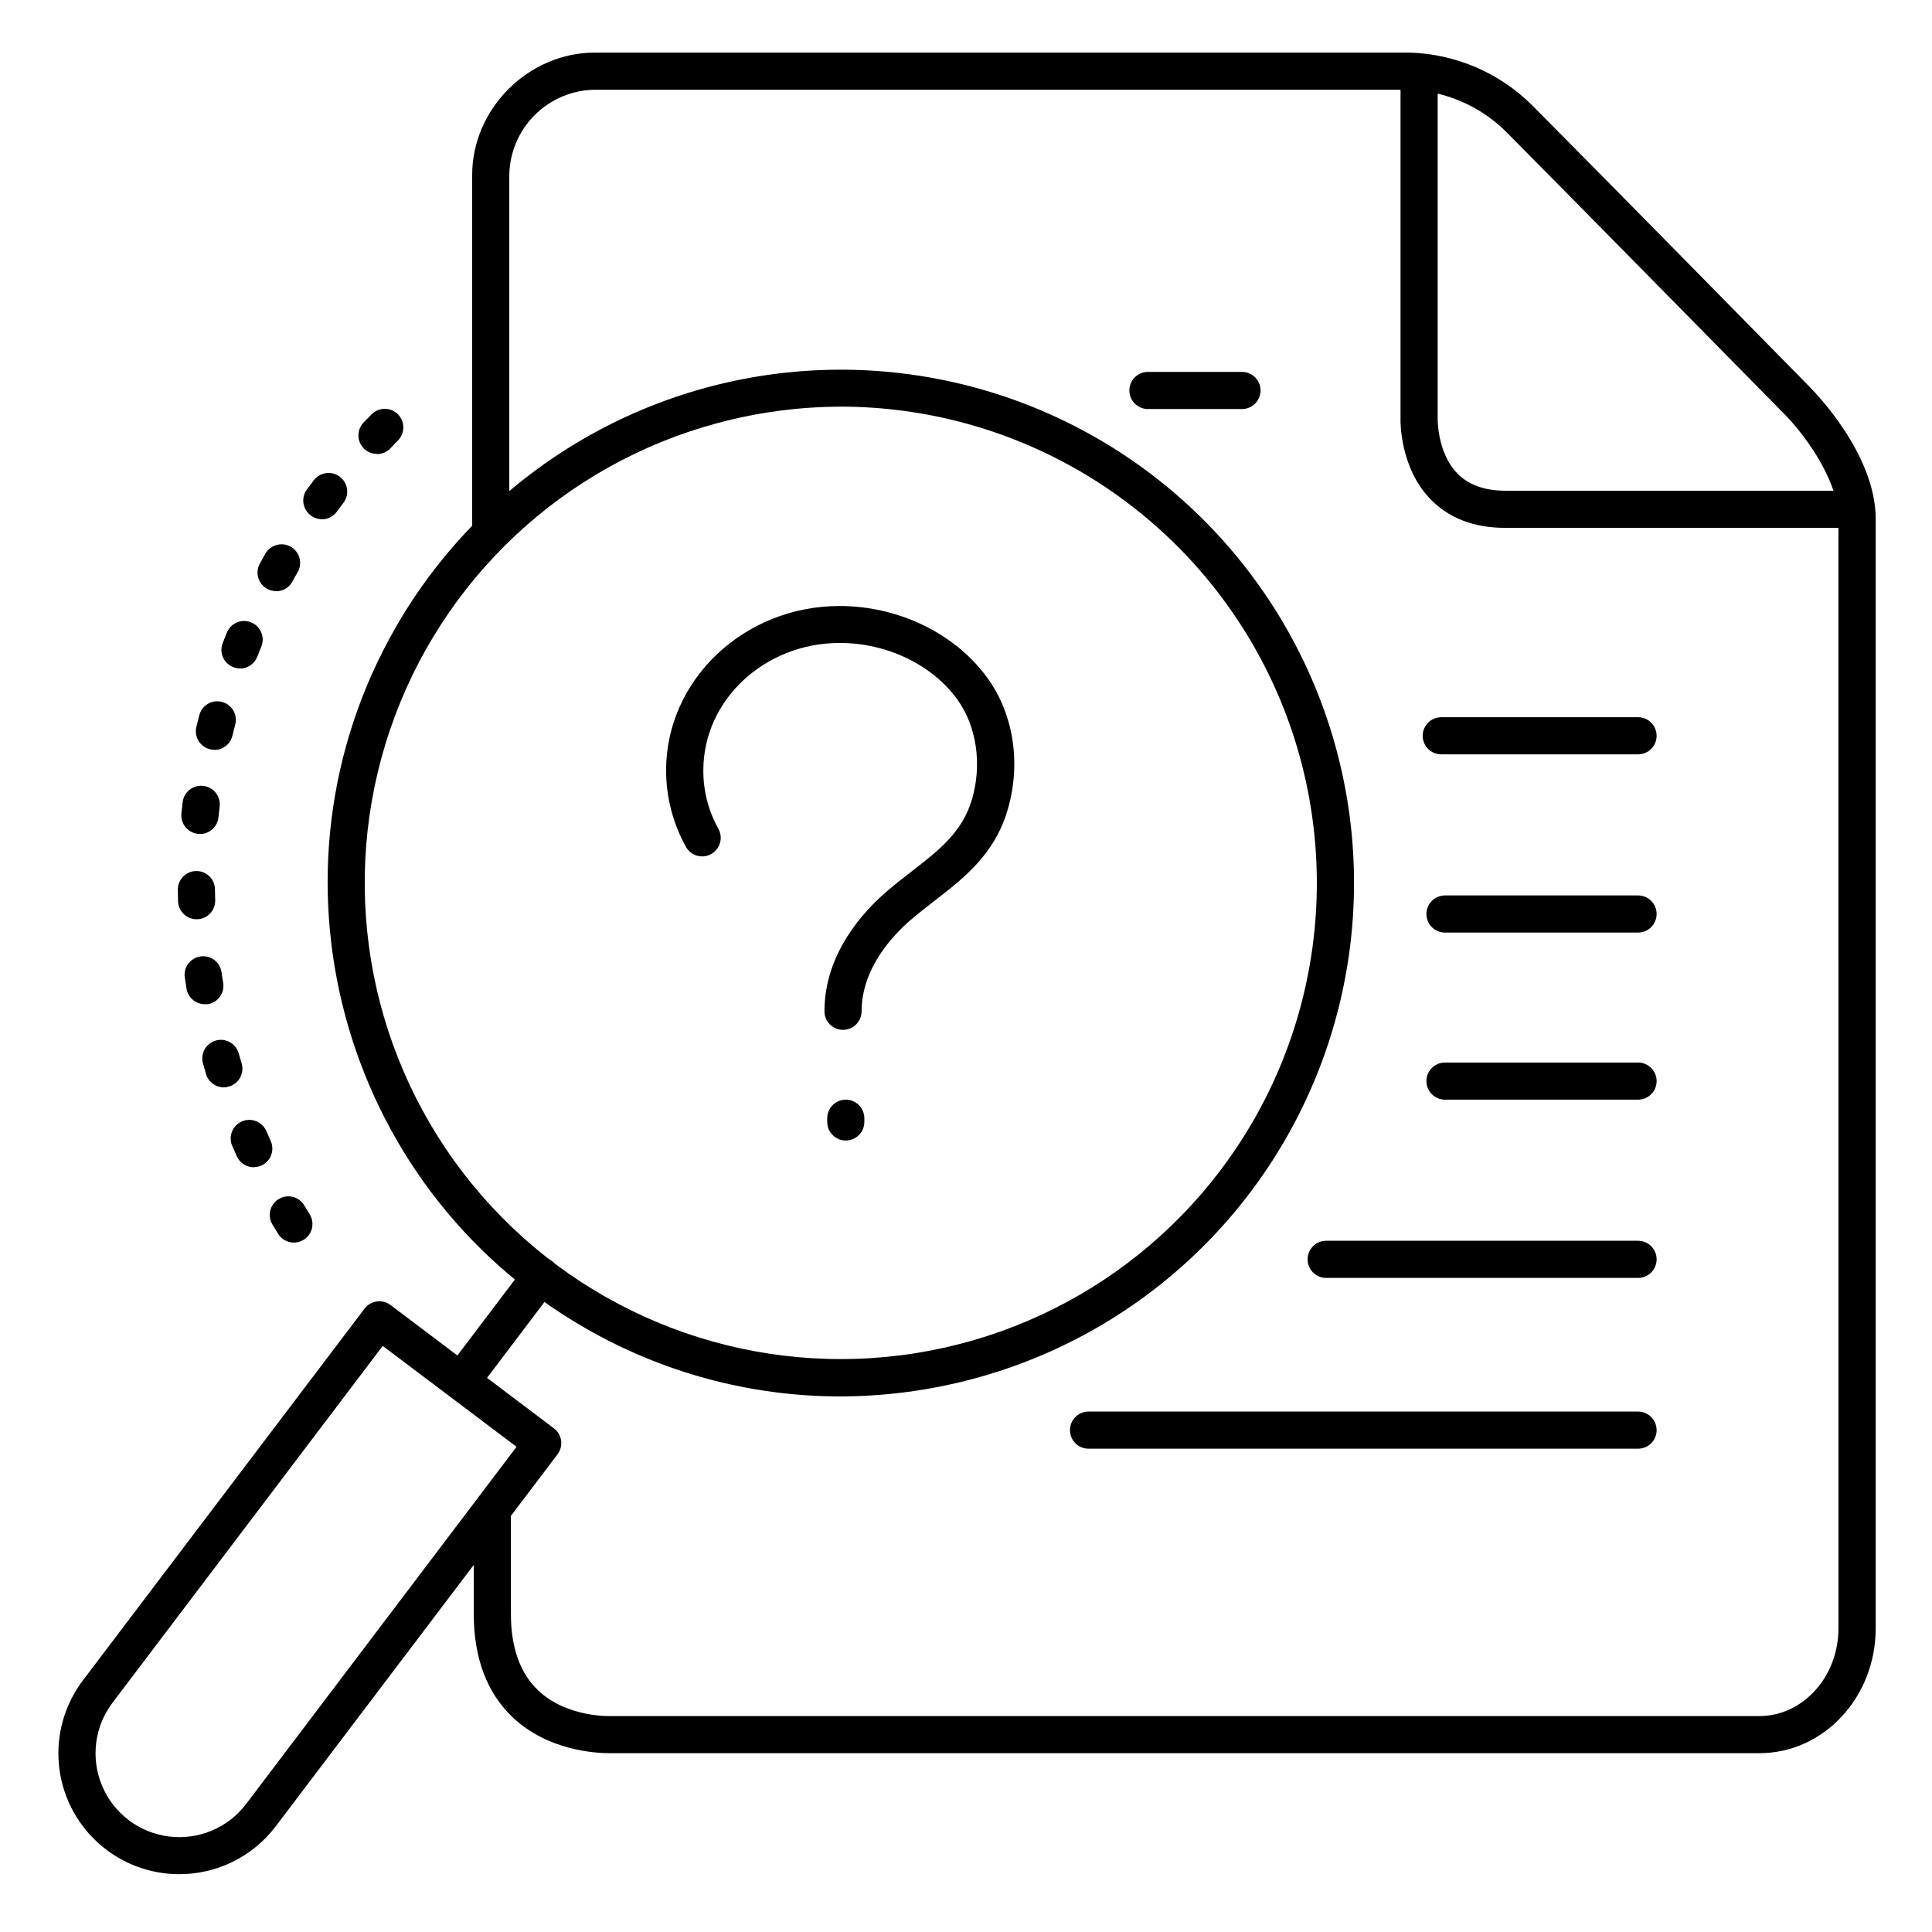
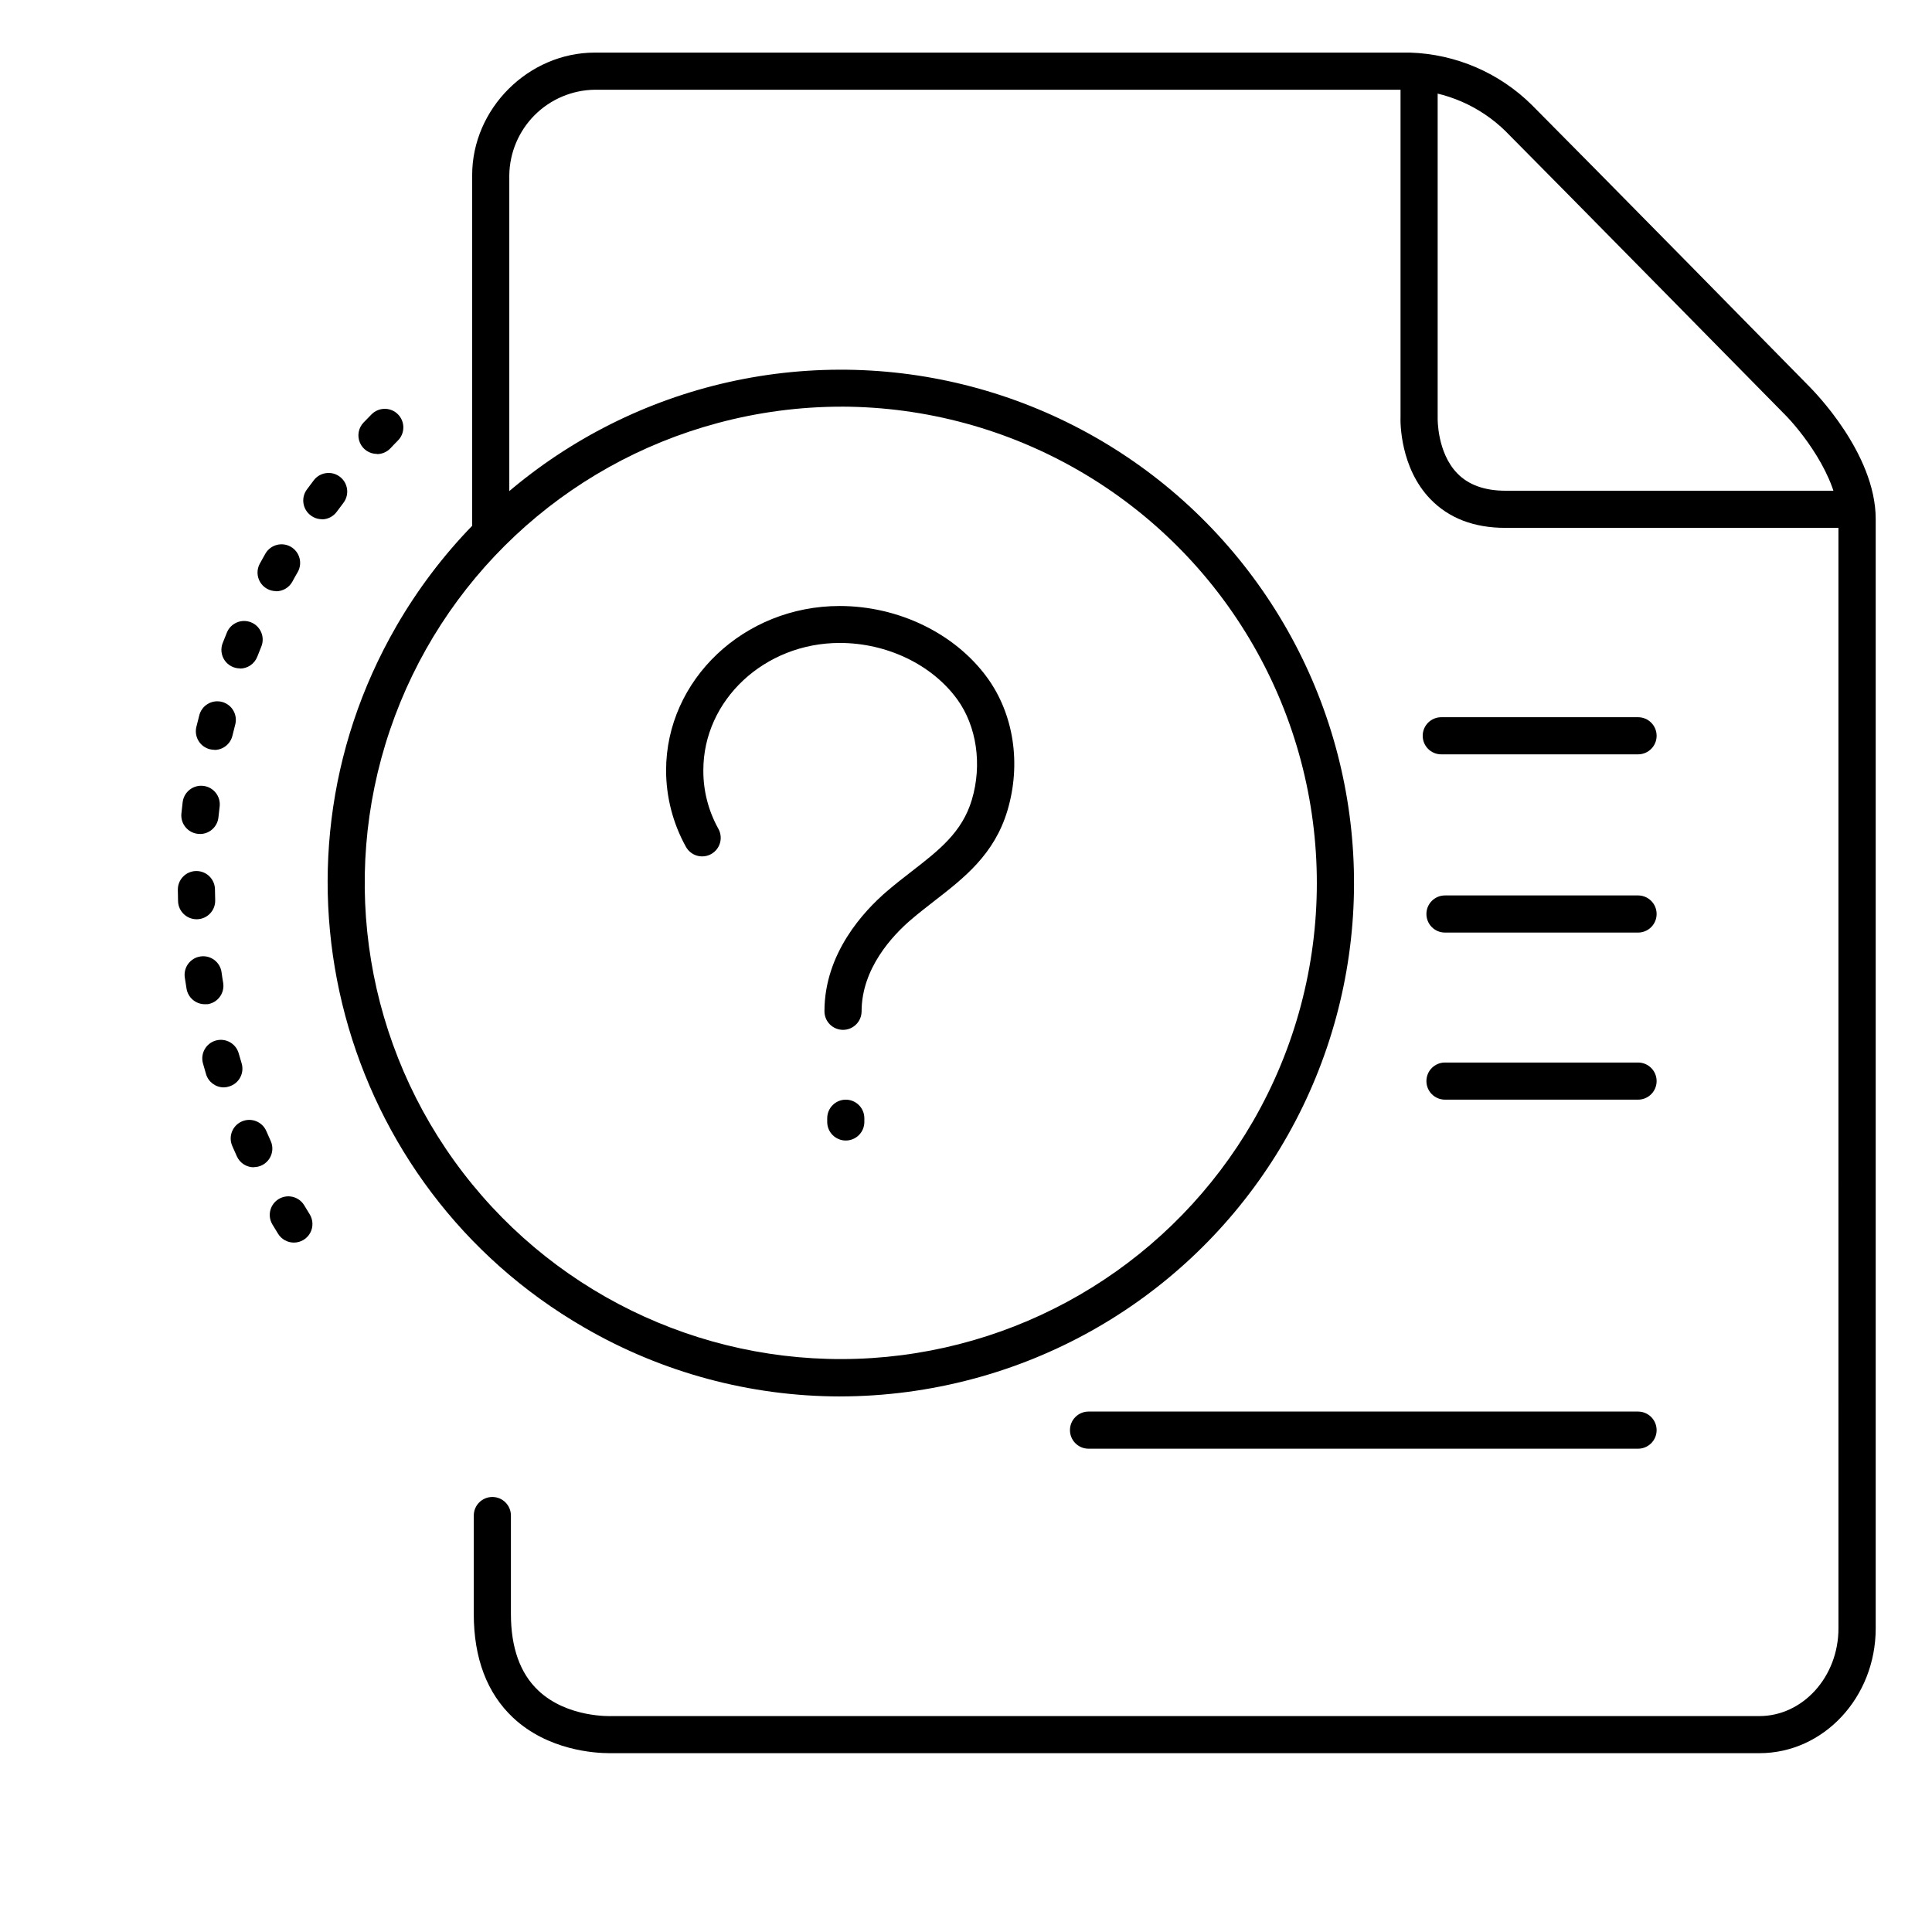
<svg xmlns="http://www.w3.org/2000/svg" fill="#000000" width="800px" height="800px" version="1.1" viewBox="144 144 512 512">
  <g>
    <path d="m636.16 283.89h-93.227c-8.324 0-15.016-2.578-19.906-7.664-7.981-8.297-7.941-20.309-7.871-21.738v-90.648h9.84v90.91c0 0.07-0.215 9.121 5.195 14.691 2.953 3.059 7.262 4.606 12.793 4.606l93.176 0.004z" />
    <path d="m305.54 608.61c-3.938 0-16.324-0.738-25.586-9.418-6.887-6.484-10.402-15.742-10.402-27.504l0.004-26.051c0-2.719 2.203-4.922 4.918-4.922 2.719 0 4.922 2.203 4.922 4.922v26.074c0 8.906 2.441 15.742 7.242 20.281 7.734 7.332 19.414 6.789 19.531 6.789h304.06c11.562 0 20.98-10.43 20.98-23.242l-0.004-293.99c0-11.188-10.383-23.922-14.387-27.875-0.66-0.668-61.234-62.258-73.801-74.871v-0.004c-6.777-6.656-15.773-10.582-25.266-11.02h-216.1c-5.984 0.074-11.703 2.481-15.941 6.707-4.234 4.227-6.652 9.941-6.742 15.926v92.496c0 2.719-2.203 4.918-4.918 4.918-2.719 0-4.922-2.199-4.922-4.918v-92.496c0-17.605 14.887-32.473 32.52-32.473h216.03c12.133 0.387 23.672 5.356 32.293 13.902 12.633 12.645 73.238 74.262 73.801 74.883s17.309 17.289 17.309 34.824v293.98c0 18.246-13.773 33.082-30.816 33.082z" />
    <path d="m367.41 416.92c-2.719 0-4.922-2.203-4.922-4.918 0-15.332 10.371-26.508 16.551-31.805 2.234-1.918 4.477-3.652 6.641-5.332 7.144-5.531 13.305-10.312 15.871-18.922 2.773-9.309 1.289-19.512-3.887-26.629-6.707-9.211-18.645-14.926-31.121-14.926-19.938 0-36.152 15.133-36.152 33.742-0.031 5.406 1.332 10.73 3.957 15.457 0.652 1.145 0.824 2.508 0.465 3.777-0.355 1.27-1.207 2.344-2.363 2.981-1.156 0.637-2.519 0.781-3.785 0.402-1.262-0.379-2.32-1.25-2.938-2.418-3.406-6.172-5.195-13.102-5.207-20.152 0-24.031 20.664-43.582 45.992-43.582 15.598 0 30.582 7.273 39.105 18.98 7.047 9.684 9.055 22.848 5.363 35.227-3.465 11.633-11.504 17.859-19.277 23.891-2.066 1.605-4.211 3.266-6.258 5.019-4.922 4.203-13.117 12.941-13.117 24.336-0.027 2.699-2.223 4.871-4.918 4.871z" />
    <path d="m368.14 446.25c-2.715 0-4.918-2.203-4.918-4.918v-0.984c0-2.719 2.203-4.922 4.918-4.922 2.719 0 4.922 2.203 4.922 4.922v0.984c0 1.305-0.52 2.555-1.441 3.477-0.922 0.922-2.172 1.441-3.481 1.441z" />
    <path d="m366.6 514.07c-23.812-0.023-47.195-6.328-67.789-18.281-64.945-37.5-87.289-120.86-49.789-185.81v-0.004c22.715-39.336 63.57-64.742 108.9-67.711 45.332-2.969 89.148 16.887 116.8 52.926 27.652 36.039 35.492 83.504 20.891 126.52-14.602 43.016-49.715 75.902-93.59 87.66-11.555 3.106-23.465 4.684-35.426 4.695zm0.422-262.3c-11.098 0.004-22.148 1.469-32.863 4.348-40.699 10.914-73.266 41.422-86.809 81.32-13.543 39.902-6.277 83.93 19.375 117.36 25.648 33.43 66.293 51.852 108.34 49.102s79.945-26.305 101.02-62.793c22.508-39.02 22.523-87.074 0.039-126.11s-64.059-63.129-109.11-63.234z" />
-     <path d="m191.48 640.68c-7.984-0.004-15.684-2.996-21.578-8.383-5.898-5.387-9.57-12.781-10.297-20.734-0.723-7.953 1.547-15.891 6.371-22.258l74.617-98.488c0.781-1.043 1.949-1.734 3.242-1.918 1.289-0.184 2.602 0.152 3.644 0.934l43.297 32.68c1.043 0.781 1.734 1.949 1.918 3.238 0.188 1.293-0.148 2.606-0.934 3.648l-74.684 98.586c-6.07 8.016-15.547 12.715-25.598 12.695zm53.945-140-71.605 94.562c-4.789 6.328-5.84 14.73-2.754 22.043 3.082 7.312 9.836 12.422 17.711 13.406s15.676-2.309 20.465-8.637l71.645-94.633z" />
-     <path d="m266.18 515.01c-1.867 0-3.57-1.051-4.402-2.719-0.832-1.668-0.652-3.66 0.465-5.152l21.156-27.945c1.629-2.176 4.715-2.613 6.887-0.984 2.176 1.629 2.617 4.715 0.984 6.887l-21.156 27.965c-0.934 1.234-2.391 1.953-3.934 1.949z" />
-     <path d="m473.14 252.4h-24.926c-2.719 0-4.922-2.203-4.922-4.922 0-2.715 2.203-4.918 4.922-4.918h24.926c2.715 0 4.918 2.203 4.918 4.918 0 2.719-2.203 4.922-4.918 4.922z" />
    <path d="m578.1 343.91h-52.152c-2.715 0-4.918-2.203-4.918-4.918 0-2.719 2.203-4.922 4.918-4.922h52.152c2.719 0 4.922 2.203 4.922 4.922 0 2.715-2.203 4.918-4.922 4.918z" />
    <path d="m578.1 391.14h-51.168c-2.715 0-4.918-2.199-4.918-4.918s2.203-4.922 4.918-4.922h51.168c2.719 0 4.922 2.203 4.922 4.922s-2.203 4.918-4.922 4.918z" />
    <path d="m578.1 435.42h-51.168c-2.715 0-4.918-2.203-4.918-4.918 0-2.719 2.203-4.922 4.918-4.922h51.168c2.719 0 4.922 2.203 4.922 4.922 0 2.715-2.203 4.918-4.922 4.918z" />
-     <path d="m578.1 482.66h-82.656c-2.715 0-4.918-2.203-4.918-4.922s2.203-4.918 4.918-4.918h82.656c2.719 0 4.922 2.199 4.922 4.918s-2.203 4.922-4.922 4.922z" />
    <path d="m578.1 527.92h-145.63c-2.715 0-4.918-2.203-4.918-4.918 0-2.719 2.203-4.922 4.918-4.922h145.63c2.719 0 4.922 2.203 4.922 4.922 0 2.715-2.203 4.918-4.922 4.918z" />
    <path d="m221.89 473.3c-1.703 0-3.285-0.879-4.184-2.32-0.543-0.855-1.062-1.723-1.586-2.598l0.004-0.004c-1.312-2.324-0.527-5.266 1.762-6.637 2.289-1.367 5.254-0.664 6.68 1.59 0.492 0.816 0.984 1.633 1.496 2.449 0.941 1.52 0.988 3.426 0.125 4.988-0.867 1.559-2.512 2.527-4.297 2.531zm-10.629-19.957c-1.934 0.004-3.688-1.129-4.484-2.891-0.422-0.926-0.828-1.852-1.23-2.773v-0.004c-1.09-2.492 0.055-5.394 2.547-6.484 2.496-1.086 5.398 0.055 6.484 2.551 0.383 0.875 0.766 1.75 1.16 2.617 0.691 1.52 0.559 3.289-0.348 4.691-0.902 1.402-2.457 2.254-4.129 2.254zm-7.941-21.176c-2.172 0.004-4.086-1.422-4.711-3.5-0.285-0.984-0.57-1.969-0.848-2.953-0.664-2.586 0.855-5.234 3.426-5.961 2.57-0.727 5.254 0.73 6.039 3.285 0.266 0.914 0.531 1.84 0.809 2.754 0.375 1.25 0.242 2.598-0.379 3.75-0.617 1.148-1.668 2.004-2.918 2.379-0.457 0.152-0.934 0.234-1.418 0.246zm-5.047-22.039c-2.406-0.008-4.457-1.758-4.84-4.133-0.168-0.984-0.316-1.969-0.461-2.953h-0.004c-0.387-2.691 1.48-5.188 4.168-5.574 2.691-0.391 5.188 1.477 5.574 4.168 0.129 0.984 0.277 1.898 0.434 2.832 0.211 1.289-0.102 2.609-0.867 3.668-0.762 1.062-1.918 1.773-3.207 1.98-0.266 0.023-0.531 0.027-0.797 0.012zm-2.164-22.516c-2.66 0-4.84-2.113-4.922-4.773 0-1.016-0.02-2.031-0.059-3.039-0.027-2.715 2.148-4.938 4.863-4.969h0.059c2.695 0 4.887 2.168 4.918 4.859 0 0.953 0.02 1.906 0.059 2.863 0.039 1.305-0.445 2.574-1.34 3.519-0.898 0.949-2.137 1.504-3.441 1.539zm0.867-22.633c-0.176 0.012-0.348 0.012-0.523 0-2.699-0.281-4.66-2.699-4.379-5.402 0.098-0.984 0.215-1.969 0.336-3.012v0.004c0.332-2.707 2.793-4.633 5.5-4.301 2.707 0.332 4.633 2.793 4.301 5.5-0.117 0.984-0.227 1.898-0.324 2.844-0.266 2.512-2.387 4.418-4.91 4.406zm3.848-22.277c-0.395 0-0.789-0.047-1.172-0.137-2.625-0.641-4.238-3.277-3.621-5.902 0.234-0.984 0.492-1.969 0.746-2.953 0.289-1.305 1.098-2.438 2.238-3.137 1.141-0.695 2.516-0.902 3.809-0.562 1.293 0.336 2.394 1.184 3.047 2.352 0.656 1.164 0.809 2.547 0.422 3.828-0.234 0.926-0.473 1.859-0.699 2.785v-0.004c-0.531 2.207-2.5 3.766-4.769 3.769zm6.769-21.57c-1.625 0-3.144-0.801-4.062-2.141-0.914-1.34-1.113-3.047-0.523-4.559 0.375-0.984 0.746-1.879 1.133-2.824h-0.004c0.5-1.207 1.461-2.164 2.668-2.668 1.207-0.5 2.562-0.5 3.769 0 2.512 1.043 3.707 3.922 2.668 6.438-0.363 0.887-0.719 1.77-1.062 2.668v-0.004c-0.738 1.891-2.559 3.133-4.586 3.133zm9.566-20.477h-0.004c-1.738-0.004-3.344-0.922-4.227-2.418-0.883-1.5-0.91-3.352-0.074-4.871 0.48-0.887 0.984-1.762 1.477-2.648 1.359-2.359 4.375-3.172 6.738-1.816 2.359 1.359 3.172 4.375 1.812 6.738-0.48 0.836-0.984 1.672-1.406 2.508-0.867 1.574-2.523 2.551-4.32 2.547zm12.172-19.059h-0.004c-1.062 0-2.098-0.344-2.949-0.984-1.055-0.773-1.762-1.934-1.957-3.227-0.199-1.293 0.125-2.609 0.902-3.66 0.602-0.816 1.211-1.625 1.82-2.43v-0.004c1.648-2.172 4.742-2.598 6.918-0.953 2.172 1.648 2.602 4.746 0.953 6.918-0.582 0.758-1.152 1.523-1.723 2.301-0.91 1.289-2.387 2.062-3.965 2.078zm14.574-17.297-0.004-0.004c-1.973 0-3.758-1.176-4.527-2.992-0.773-1.816-0.387-3.918 0.984-5.34 0.699-0.727 1.418-1.457 2.125-2.176 1.922-1.922 5.039-1.926 6.961-0.004 1.926 1.922 1.93 5.039 0.008 6.961-0.668 0.668-1.34 1.359-1.969 2.047-0.93 0.988-2.227 1.547-3.582 1.547z" />
  </g>
</svg>